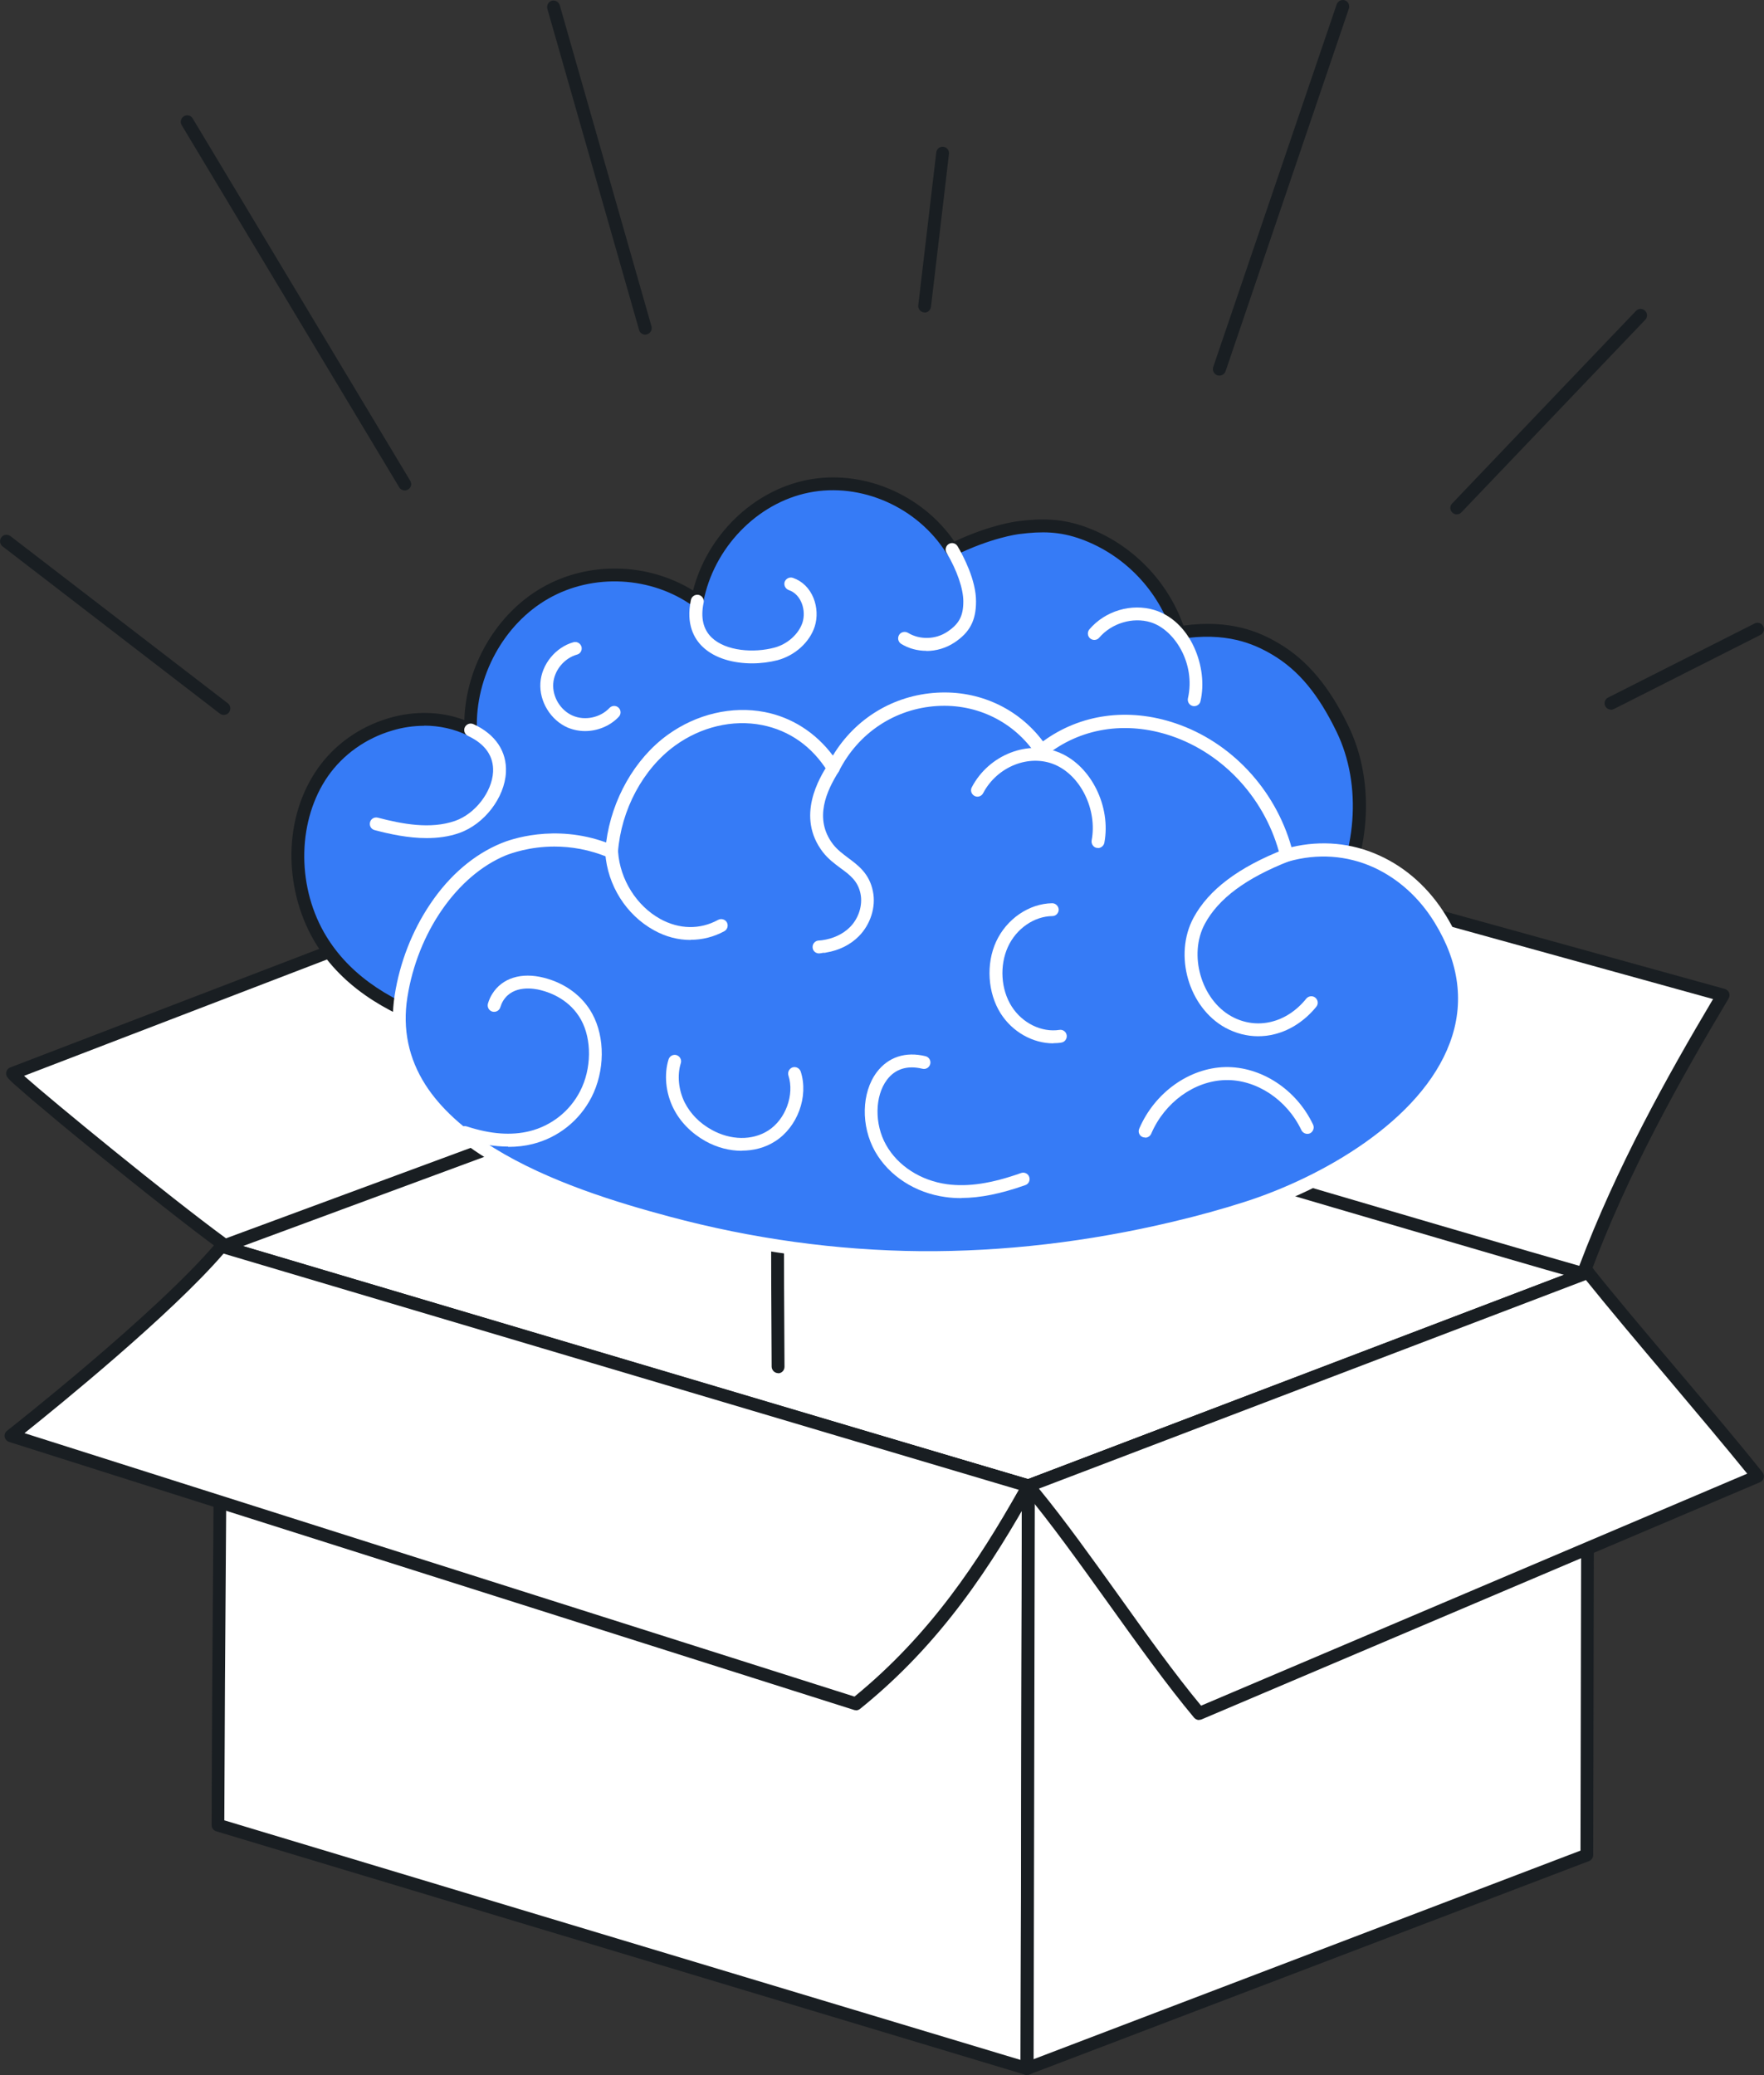
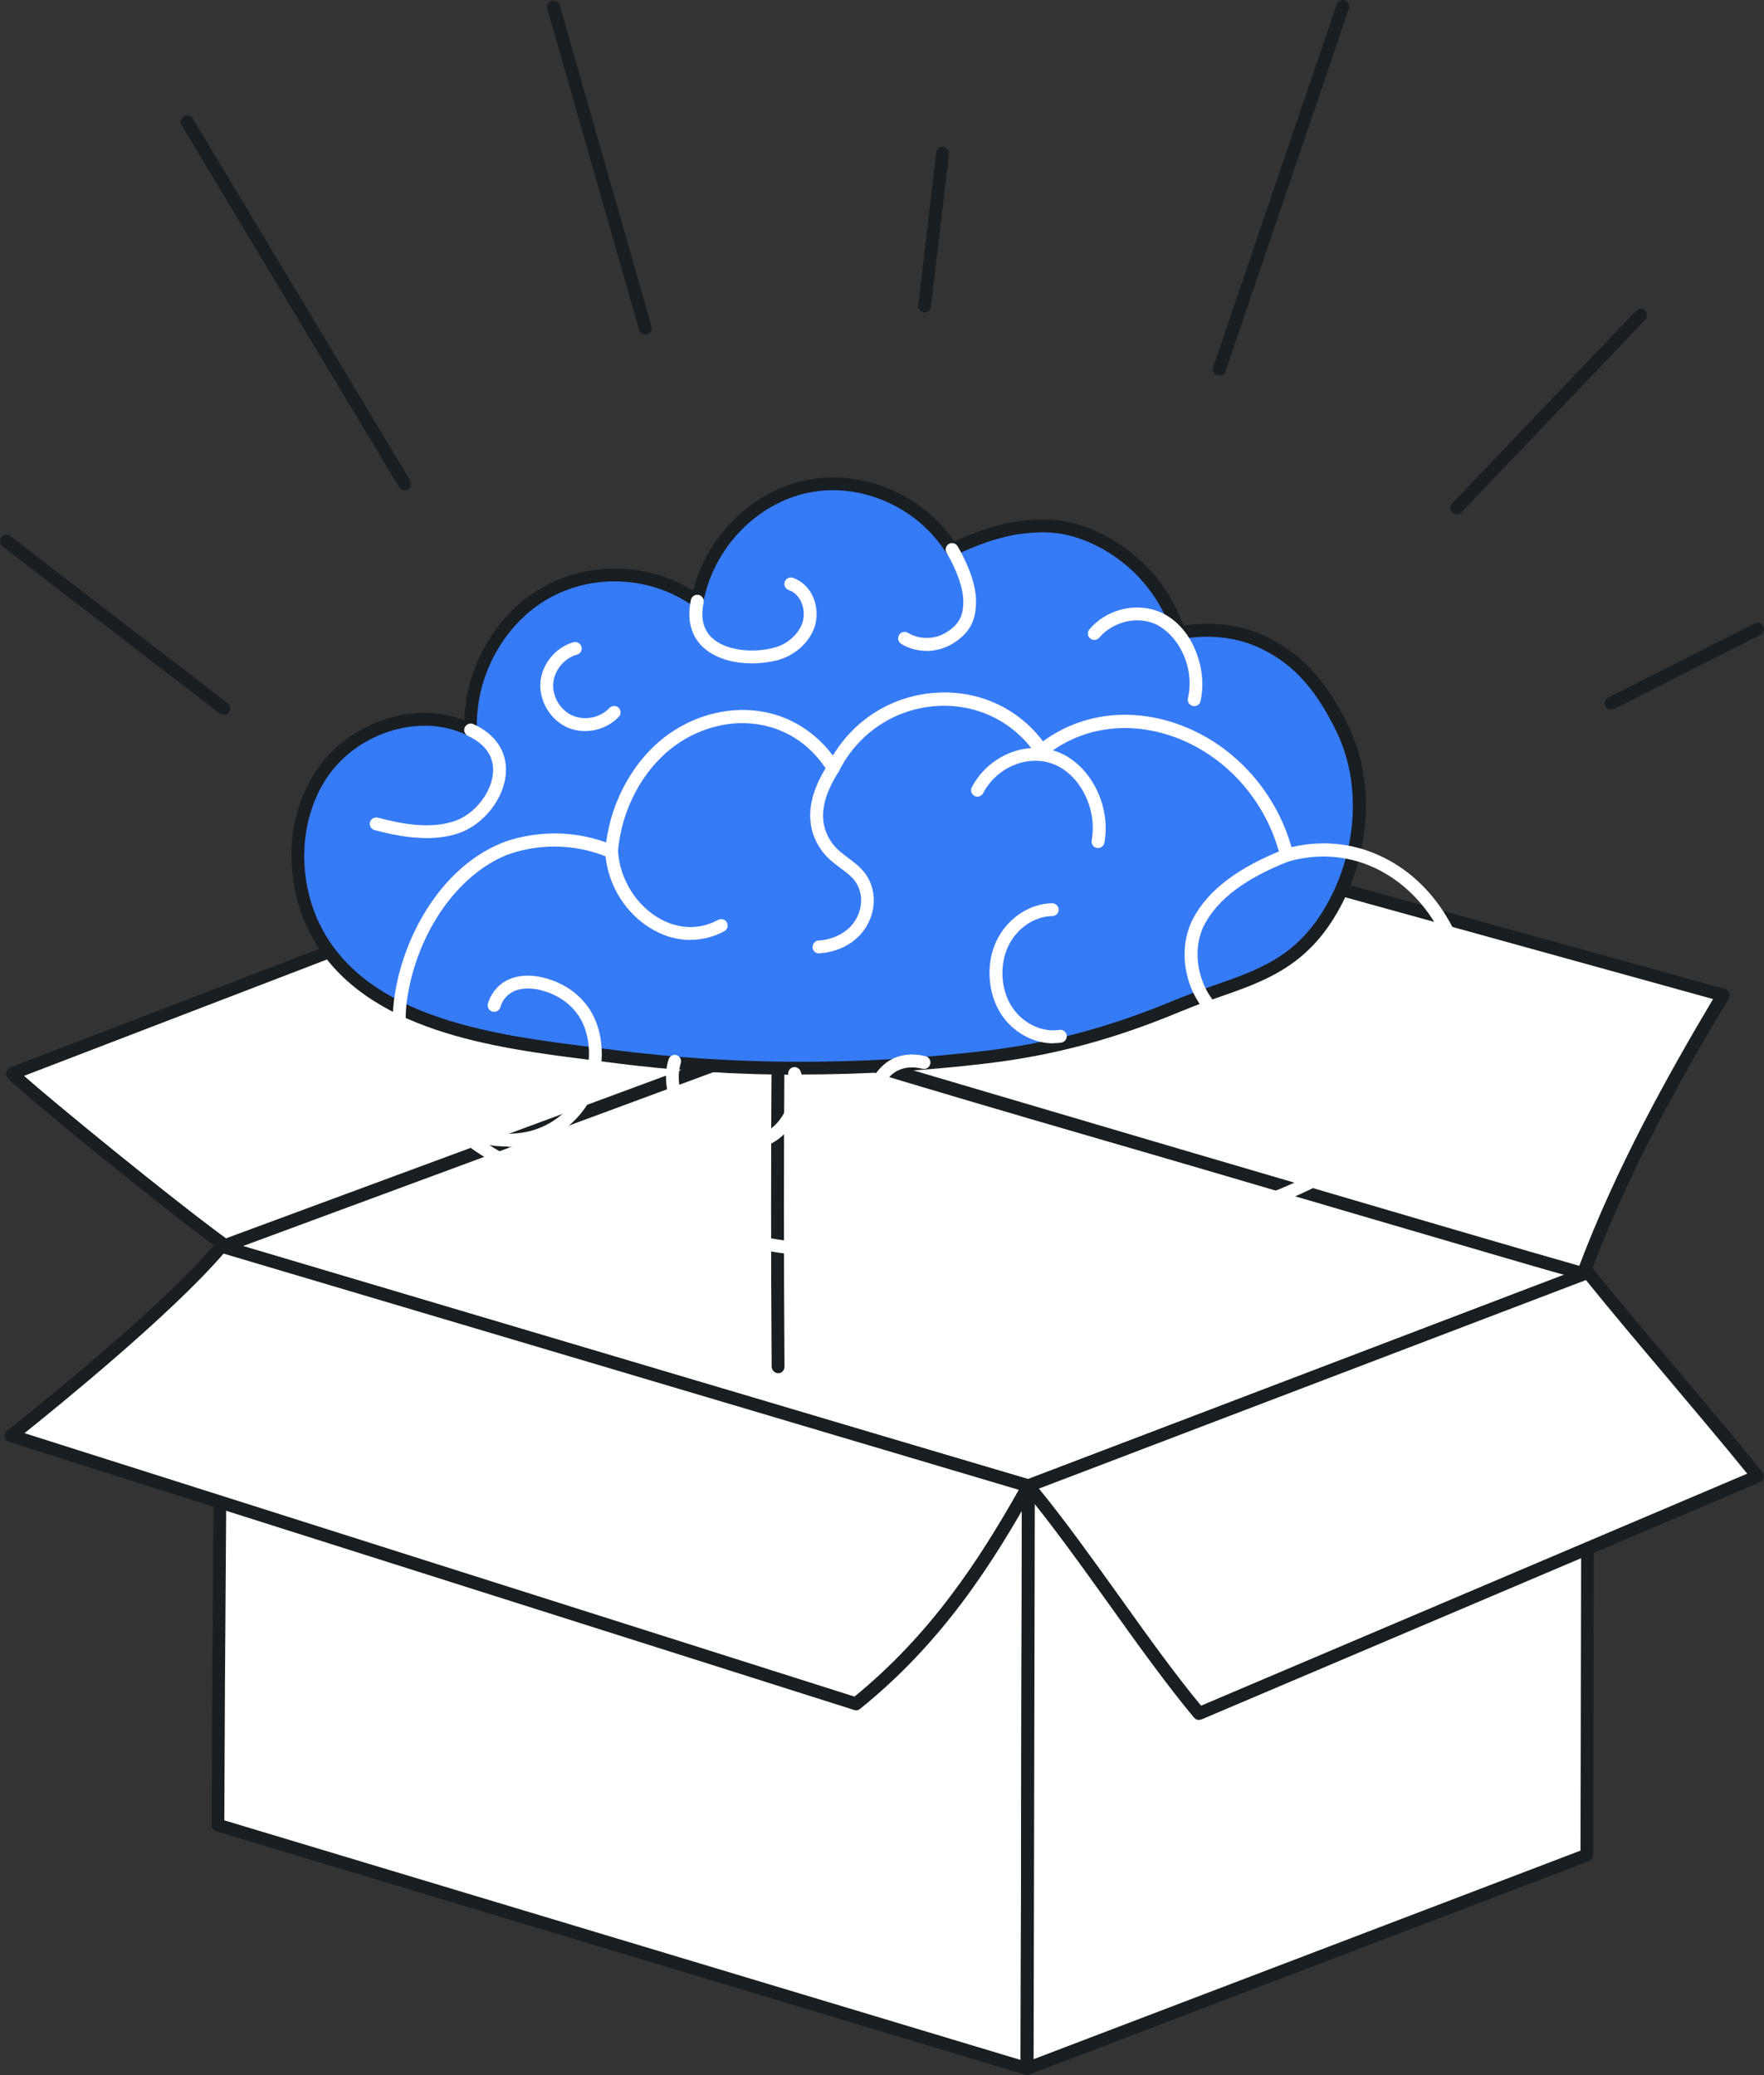
<svg xmlns="http://www.w3.org/2000/svg" id="Layer_2" data-name="Layer 2" viewBox="0 0 116.7 137.29">
  <rect x="0" y="0" width="116.7" height="137.29" fill="#333333" stroke="none" />
  <defs>
    <style>
      .cls-1 {
        fill: #191e22;
      }

      .cls-1, .cls-2, .cls-3 {
        stroke-width: 0px;
      }

      .cls-2 {
        fill: #367bf6;
      }

      .cls-3 {
        fill: #fff;
      }
    </style>
  </defs>
  <g id="Layer_1-2" data-name="Layer 1">
    <g>
      <path class="cls-3" d="M105.06,84.26c-14.35-4.27-36.57-10.36-53.53-15.66l-36.89,13.86,53.38,15.86,37.03-14.06Z" />
      <path class="cls-1" d="M68.03,98.74s-.08,0-.12-.02l-53.38-15.86c-.18-.05-.3-.21-.3-.39,0-.18.1-.35.28-.41l36.89-13.86c.09-.03.19-.04.28,0,10.61,3.31,23.46,6.99,34.8,10.24,6.87,1.97,13.35,3.82,18.72,5.42.18.05.3.21.3.39,0,.18-.1.35-.27.41l-37.03,14.06s-.1.03-.15.03M15.98,82.41l52.03,15.45,35.72-13.56c-5.12-1.51-11.14-3.24-17.5-5.06-11.29-3.23-24.09-6.9-34.68-10.2l-35.56,13.37Z" />
      <path class="cls-3" d="M67.95,136.87c.03-11.51.06-27.04.08-38.55l-53.39-15.72c-.03,11.51-.19,26.66-.22,38.16l53.53,16.11Z" />
      <path class="cls-1" d="M67.95,137.29s-.08,0-.12-.02l-53.53-16.11c-.18-.05-.3-.22-.3-.41.01-5.75.06-12.53.11-19.09.05-6.55.1-13.32.11-19.07,0-.13.06-.26.17-.34.11-.08.25-.11.38-.07l53.39,15.72c.18.05.31.22.31.41-.01,5.75-.03,12.51-.04,19.27-.01,6.76-.03,13.52-.04,19.27,0,.13-.06.26-.17.34-.07.06-.16.08-.25.08M14.85,120.44l52.67,15.85c.01-5.63.03-12.16.04-18.7.01-6.64.03-13.27.04-18.95l-52.54-15.47c-.02,5.63-.06,12.17-.11,18.51-.05,6.43-.09,13.08-.11,18.76" />
      <path class="cls-3" d="M104.98,122.74c.03-11.51.06-27.04.08-38.55l-37.03,14.12-.09,38.55,37.03-14.12Z" />
      <path class="cls-1" d="M67.94,137.29c-.09,0-.17-.03-.24-.08-.12-.08-.18-.21-.18-.35l.09-38.55c0-.18.11-.33.27-.4l37.03-14.12c.13-.05.28-.03.39.05.12.08.18.21.18.35-.01,5.75-.03,12.51-.04,19.27-.01,6.76-.03,13.52-.04,19.27,0,.18-.11.33-.27.4l-37.03,14.12s-.1.03-.15.03M68.46,98.61l-.08,37.63,36.18-13.8c.01-5.69.03-12.33.04-18.98.01-6.52.03-13.04.04-18.65l-36.18,13.8ZM104.98,122.74h0,0Z" />
      <path class="cls-3" d="M.83,71.02c-.3,0,9.66,8.2,14.05,11.4l37.03-13.69c-4.46-3.67-9.7-8.48-13.78-12.02L.83,71.02Z" />
      <path class="cls-1" d="M14.89,82.84c-.09,0-.18-.03-.25-.08-1.91-1.39-5.16-3.95-8.7-6.83-1.48-1.2-2.83-2.33-3.82-3.17-.5-.43-.89-.77-1.16-1.01-.44-.4-.63-.57-.53-.87.04-.12.14-.22.26-.26h0s37.31-14.32,37.31-14.32c.15-.06.31-.03.43.08,1.36,1.18,2.83,2.49,4.38,3.87,3.15,2.8,6.42,5.7,9.39,8.15.12.1.17.25.15.4-.03.15-.13.28-.27.33l-37.03,13.69s-.1.03-.15.03M1.59,71.18c1.89,1.68,9.5,7.92,13.36,10.75l36.13-13.36c-2.82-2.35-5.88-5.07-8.84-7.7-1.48-1.32-2.88-2.56-4.18-3.7L1.59,71.18Z" />
      <path class="cls-3" d="M60.84,51.13c-3.46,5.59-6.66,11.45-9.31,17.47.39.18,53.2,15.76,53.2,15.65,2.38-6.42,5.73-12.54,9.24-18.42l-53.13-14.71Z" />
      <path class="cls-1" d="M104.75,84.68c-.08,0-.17-.02-.28-.05-.1-.03-.26-.07-.46-.13-.38-.11-.95-.27-1.69-.48-1.39-.4-3.41-.99-6-1.75-4.62-1.35-11.08-3.25-18.19-5.34-7.35-2.16-26.47-7.81-26.76-7.94-.21-.1-.31-.35-.21-.56,2.46-5.59,5.6-11.49,9.34-17.52.1-.16.29-.24.48-.19l53.13,14.71c.13.04.23.13.28.25.05.12.04.26-.03.38-3.14,5.26-6.69,11.55-9.2,18.35-.03.09-.09.16-.17.21-.08.05-.15.07-.22.07M52.12,68.34c4.87,1.5,48.06,14.21,52.36,15.41,2.46-6.52,5.82-12.55,8.85-17.65l-52.29-14.47c-3.54,5.75-6.54,11.37-8.92,16.71" />
      <path class="cls-3" d="M.72,94.99s9.9-7.75,13.92-12.53l53.38,15.86c-3.05,5.46-6.37,10.34-11.41,14.41L.72,94.99Z" />
      <path class="cls-1" d="M56.62,113.15s-.09,0-.13-.02L.6,95.4c-.15-.05-.26-.18-.29-.33-.03-.16.03-.31.16-.41.1-.08,9.91-7.78,13.86-12.47.11-.13.29-.18.45-.13l53.38,15.86c.12.04.22.13.27.25.05.12.04.26-.02.37-2.77,4.96-6.09,10.16-11.52,14.53-.08.06-.17.09-.27.09M1.62,94.82l54.91,17.43c5.04-4.12,8.22-8.99,10.87-13.68l-52.61-15.63c-3.5,4.06-10.96,10.11-13.17,11.88" />
      <path class="cls-3" d="M79.33,113.38c-3.56-4.25-7.73-10.81-11.3-15.06l37.03-14.12c3.06,3.84,8.15,9.65,11.21,13.49l-36.94,15.69Z" />
      <path class="cls-1" d="M79.33,113.8c-.12,0-.24-.05-.33-.15-1.79-2.14-3.76-4.89-5.67-7.56-1.9-2.65-3.86-5.39-5.63-7.5-.09-.11-.12-.25-.09-.38.03-.13.13-.24.26-.29l37.03-14.12c.17-.07.37-.01.49.13,1.53,1.92,3.6,4.37,5.6,6.73,2,2.37,4.08,4.83,5.61,6.75.08.1.11.24.08.37-.03.13-.12.24-.25.29l-36.94,15.69c-.05.02-.11.03-.17.03M68.74,98.5c1.69,2.06,3.52,4.62,5.29,7.09,1.82,2.55,3.71,5.19,5.43,7.26l36.13-15.35c-1.49-1.84-3.4-4.1-5.25-6.3-1.92-2.27-3.9-4.62-5.42-6.51l-36.19,13.8Z" />
      <path class="cls-1" d="M51.48,90.85c-.23,0-.42-.19-.43-.42-.05-7.02-.05-14.14,0-21.15,0-.23.19-.42.43-.42h0c.24,0,.42.19.42.43-.05,7.01-.05,14.12,0,21.14,0,.24-.19.43-.42.43h0Z" />
      <path class="cls-2" d="M78.05,66.5c3.9-1.62,7.33-1.91,9.85-5.99,2.22-3.61,2.77-8.45.92-12.28-1.05-2.18-2.37-4.06-4.4-5.27-1.3-.78-3.23-1.61-6.42-1.09-.97-3.07-3.36-5.5-6.28-6.58-1.5-.55-2.75-.57-4.28-.38-.31.04-2.07.3-4.44,1.47-1.99-3.19-5.94-4.92-9.53-4.2-3.6.72-6.63,3.86-7.32,7.59-2.9-2.08-6.94-2.29-10.03-.54-3.09,1.76-5.09,5.41-4.95,9.06-3.32-1.63-7.63-.28-9.79,2.81-2.15,3.08-2.15,7.5-.29,10.79,3.63,6.4,12.95,7.14,19.3,7.97,8.23,1.08,16.59,1.07,24.83.09,4.58-.54,8.57-1.66,12.79-3.43.02,0,.04-.02.06-.02" />
      <path class="cls-1" d="M53.01,71.11c-4.29,0-8.53-.27-12.7-.82-.43-.06-.87-.11-1.32-.17-6.25-.79-14.8-1.87-18.29-8.02-.95-1.68-1.45-3.7-1.42-5.69.04-2.07.64-3.99,1.73-5.55,1.11-1.59,2.77-2.77,4.69-3.34,1.72-.51,3.48-.46,5.02.12.11-3.58,2.13-7.05,5.17-8.78,3.05-1.74,6.98-1.64,9.96.21.93-3.63,3.94-6.59,7.52-7.31,3.66-.74,7.62.93,9.77,4.07,2.27-1.07,3.92-1.31,4.24-1.35,1.53-.19,2.87-.19,4.48.4,2.99,1.1,5.37,3.52,6.43,6.51,3.12-.42,5.03.41,6.35,1.2,1.85,1.1,3.3,2.83,4.57,5.45,1.84,3.8,1.46,8.77-.95,12.68-2.04,3.31-4.72,4.24-7.55,5.23-.81.28-1.64.57-2.49.93l-.06.02c-4.45,1.86-8.43,2.93-12.9,3.46-4.1.49-8.19.73-12.24.73M28.07,48.02c-.7,0-1.42.1-2.14.32-1.73.51-3.23,1.58-4.23,3.01-1.99,2.85-2.1,7.1-.27,10.33,1.45,2.55,3.96,4.4,7.67,5.65,3.25,1.09,6.83,1.55,9.98,1.94.45.06.9.11,1.33.17,8.03,1.05,16.35,1.08,24.72.09,4.39-.52,8.3-1.57,12.68-3.4l.06-.02s0,0,0,0c.87-.36,1.72-.66,2.54-.95,2.81-.98,5.23-1.83,7.11-4.88,2.26-3.67,2.62-8.33.9-11.87-1.21-2.49-2.51-4.06-4.24-5.09-1.25-.74-3.07-1.53-6.14-1.04-.21.03-.41-.09-.47-.29-.91-2.9-3.16-5.26-6.02-6.31-1.45-.53-2.64-.53-4.08-.35-.19.02-1.93.26-4.31,1.43-.2.1-.43.03-.55-.16-1.91-3.05-5.65-4.7-9.09-4.01-3.45.69-6.32,3.68-6.99,7.25-.03.14-.12.26-.26.32-.14.05-.29.04-.41-.05-2.77-1.99-6.62-2.19-9.57-.51-2.96,1.68-4.86,5.17-4.74,8.67,0,.15-.07.29-.19.37-.13.08-.29.09-.42.02-.88-.43-1.87-.65-2.89-.65" />
      <path class="cls-3" d="M61.29,43.06c-.59,0-1.17-.15-1.67-.46-.2-.12-.26-.39-.14-.59.12-.2.39-.26.59-.14.77.47,1.82.45,2.6-.07.78-.52,1.06-1.04,1.06-2.01,0-.83-.41-2.04-1.11-3.22-.12-.2-.05-.46.15-.58.2-.12.46-.05.58.15.37.63,1.23,2.24,1.22,3.66,0,1.26-.42,2.05-1.44,2.72-.55.36-1.2.55-1.84.55" />
      <path class="cls-3" d="M49.76,43.89c-1.2,0-2.45-.31-3.27-1.09-.55-.52-1.13-1.49-.78-3.11.05-.23.28-.38.51-.33.23.05.38.28.33.51-.21.99-.03,1.77.53,2.31.95.91,2.8,1.03,4.15.67.87-.23,1.61-.9,1.86-1.66.25-.78-.06-1.86-.91-2.15-.22-.08-.34-.32-.27-.54.08-.22.32-.34.54-.27.62.21,1.11.69,1.37,1.34.24.6.27,1.28.08,1.88-.34,1.05-1.31,1.92-2.46,2.23-.51.13-1.09.21-1.68.21" />
      <path class="cls-3" d="M28.22,55.45c-1.21,0-2.42-.26-3.44-.53-.23-.06-.36-.29-.3-.52.06-.23.29-.36.52-.3,1.61.42,3.48.78,5.11.21,1.32-.46,2.44-1.91,2.51-3.24.05-1.03-.52-1.85-1.66-2.38-.21-.1-.31-.35-.21-.57.1-.21.35-.31.57-.21,1.46.67,2.22,1.81,2.15,3.19-.08,1.67-1.43,3.43-3.08,4.01-.7.25-1.44.34-2.17.34" />
      <path class="cls-3" d="M79,46.72s-.06,0-.09-.01c-.23-.05-.37-.28-.32-.51.52-2.29-.88-4.54-2.47-5.03-1.18-.36-2.58.06-3.4,1.02-.15.18-.42.2-.6.05-.18-.15-.2-.42-.05-.6,1.05-1.23,2.78-1.74,4.3-1.28,1.12.34,2.06,1.22,2.63,2.47.52,1.14.68,2.44.42,3.56-.04.2-.22.33-.42.33" />
      <path class="cls-3" d="M38.71,48.37c-.39,0-.79-.08-1.15-.23-1.13-.49-1.89-1.73-1.81-2.96.08-1.23,1.01-2.36,2.19-2.69.23-.06.46.07.53.3.06.23-.07.46-.3.52-.85.24-1.51,1.05-1.57,1.92-.06.88.48,1.77,1.29,2.12.81.35,1.83.13,2.43-.51.16-.17.43-.18.6-.02.17.16.18.43.02.6-.57.61-1.41.95-2.24.95" />
-       <path class="cls-2" d="M82.51,79.91c8.33-2.67,18.35-10,12.78-19.1-2.05-3.35-5.87-5.44-10.16-4.23-1.88-7.67-10.67-11.41-16.22-6.9-3.36-5.03-10.98-4.4-13.77,1.14-2.43-3.92-7.26-4.35-10.72-1.83-2.23,1.62-3.73,4.42-3.95,7.38-3.02-1.29-5.85-.7-7.15-.16-3.6,1.48-6.13,5.56-6.78,9.73-1.48,9.43,11.44,13.3,17.64,14.97,11.18,3.01,22.26,3.02,33.53.34,1.32-.31,2.99-.75,4.8-1.33" />
      <path class="cls-3" d="M61.41,83.63c-.17,0-.34,0-.5,0-5.62-.04-11.29-.82-16.84-2.32-3.56-.96-8.13-2.35-11.82-4.63-4.74-2.92-6.8-6.57-6.14-10.83.34-2.18,1.16-4.27,2.36-6.05,1.27-1.89,2.89-3.27,4.69-4.01.57-.24,3.5-1.3,6.94-.05.37-2.85,1.89-5.54,4.07-7.12,1.91-1.38,4.25-1.93,6.42-1.51,1.8.35,3.38,1.37,4.51,2.88,1.48-2.45,4-3.99,6.87-4.16,2.79-.17,5.39,1.03,7.03,3.22,2.47-1.81,5.63-2.25,8.75-1.2,3.69,1.24,6.6,4.36,7.69,8.2,1.98-.47,3.98-.28,5.79.54,1.8.81,3.33,2.19,4.43,3.99,1.78,2.91,2.14,5.83,1.08,8.69-.9,2.42-2.86,4.78-5.68,6.83-2.4,1.74-5.38,3.24-8.41,4.21-1.51.48-3.1.92-4.83,1.33-5.52,1.31-11.03,1.98-16.4,1.98M36.68,56.01c-1.66,0-2.87.45-3.21.58-3.23,1.33-5.85,5.11-6.52,9.4-.33,2.09.08,4.04,1.2,5.79.97,1.51,2.5,2.92,4.54,4.18,3.6,2.22,8.08,3.59,11.59,4.53,5.48,1.47,11.07,2.24,16.62,2.29,5.45.04,11.07-.61,16.7-1.95,1.72-.41,3.28-.84,4.77-1.32l.13.41-.13-.41c5.05-1.62,11.63-5.34,13.55-10.52.97-2.6.63-5.28-1.01-7.95-1.01-1.65-2.41-2.91-4.05-3.66-1.76-.79-3.7-.93-5.63-.38-.11.03-.23.02-.33-.04-.1-.06-.17-.15-.2-.27-.92-3.75-3.7-6.82-7.24-8.01-2.99-1-6.01-.52-8.3,1.34-.09.08-.21.11-.33.09-.12-.02-.22-.08-.29-.18-1.45-2.17-3.9-3.38-6.54-3.22-2.79.17-5.22,1.78-6.5,4.31-.07.14-.21.23-.36.23-.15,0-.3-.07-.38-.2-1.03-1.66-2.53-2.72-4.35-3.08-1.94-.38-4.04.12-5.75,1.36-2.12,1.54-3.57,4.24-3.78,7.06-.01.14-.09.26-.2.33-.12.07-.26.08-.39.03-1.31-.56-2.55-.74-3.61-.74" />
      <path class="cls-3" d="M54.18,63.08c-.22,0-.41-.17-.42-.39-.02-.23.15-.44.38-.46l.23-.02c.74-.1,1.39-.4,1.86-.87.58-.58.85-1.45.7-2.2-.17-.85-.7-1.25-1.32-1.7-.4-.3-.82-.61-1.17-1.06-1.82-2.37-.2-4.95.33-5.8.13-.2.39-.26.59-.13.2.12.26.39.13.59-.79,1.26-1.68,3.12-.38,4.82.28.36.63.62,1,.9.66.49,1.41,1.04,1.64,2.22.21,1.02-.16,2.18-.93,2.96-.55.56-1.31.94-2.16,1.08-.03,0-.06.02-.09.02h-.12c-.08.02-.17.03-.26.04-.01,0-.02,0-.03,0" />
      <path class="cls-3" d="M83.23,68.56c-.74,0-1.47-.19-2.16-.56-2.44-1.34-3.44-4.81-2.11-7.28,1-1.85,2.97-3.34,6.01-4.53.22-.09.47.02.55.24.09.22-.02.47-.24.55-2.85,1.12-4.67,2.47-5.57,4.14-1.1,2.04-.25,5.02,1.77,6.13,1.66.91,3.64.44,4.94-1.18.15-.18.42-.21.6-.06.18.15.21.42.06.6-.73.9-1.7,1.55-2.74,1.81-.37.1-.75.14-1.12.14" />
      <path class="cls-3" d="M63.62,79.27c-.37,0-.72-.02-1.07-.07-2-.27-3.74-1.4-4.66-3.02-.95-1.69-.9-3.9.12-5.25.76-1,1.9-1.37,3.22-1.05.23.06.37.29.31.52-.06.23-.29.37-.52.31-.99-.24-1.8.01-2.34.73-.81,1.07-.84,2.93-.06,4.31.78,1.39,2.29,2.36,4.03,2.6,1.4.19,2.96-.05,4.9-.74.22-.08.47.04.54.26.08.22-.04.47-.26.54-1.61.57-2.99.85-4.24.85" />
      <path class="cls-3" d="M45.68,62.19c-.81,0-1.64-.21-2.41-.64-1.84-1.01-3.08-2.97-3.23-5.12-.02-.24.16-.44.39-.46.24-.02.44.16.46.39.13,1.84,1.23,3.58,2.79,4.44,1.26.69,2.62.72,3.83.06.21-.11.47-.03.58.17.11.21.03.47-.17.58-.7.38-1.46.57-2.23.57" />
      <path class="cls-3" d="M33.62,75.86c-.93,0-1.94-.17-3-.52-.22-.07-.35-.31-.27-.54.07-.22.31-.35.54-.27,1.57.51,2.93.61,4.15.31,1.44-.36,2.66-1.32,3.34-2.65.76-1.47.78-3.42.06-4.72-.72-1.3-1.98-1.79-2.67-1.96-.42-.11-1.82-.37-2.48.7-.08.13-.14.27-.19.43-.07.23-.3.35-.53.29-.23-.07-.35-.3-.29-.53.07-.23.16-.44.28-.63.65-1.06,1.93-1.46,3.42-1.08,1.42.36,2.56,1.21,3.2,2.38.86,1.57.84,3.79-.05,5.53-.8,1.55-2.21,2.67-3.89,3.09-.51.13-1.05.19-1.62.19" />
      <path class="cls-3" d="M49.08,76.14c-.8,0-1.64-.21-2.41-.64-.94-.53-1.68-1.28-2.13-2.19-.5-1.01-.62-2.22-.31-3.22.07-.22.31-.35.53-.28.22.07.35.31.28.53-.25.8-.15,1.77.25,2.59.38.75.99,1.38,1.79,1.82,1.26.7,2.69.72,3.74.05,1.15-.73,1.75-2.37,1.34-3.64-.07-.22.05-.46.27-.54.22-.07.46.05.54.27.54,1.65-.21,3.68-1.69,4.62-.65.42-1.42.62-2.21.62" />
      <path class="cls-3" d="M72.64,56.1s-.05,0-.08,0c-.23-.04-.38-.27-.34-.5.38-2.03-.72-4.28-2.44-5.01-1.7-.72-3.82.13-4.74,1.89-.11.21-.37.29-.57.18-.21-.11-.29-.37-.18-.57,1.12-2.15,3.73-3.18,5.83-2.28,2.07.88,3.39,3.55,2.94,5.95-.04.2-.22.35-.42.35" />
      <path class="cls-3" d="M75.76,75.26c-.06,0-.11-.01-.17-.03-.22-.09-.32-.34-.22-.56,1.02-2.38,3.3-4.01,5.68-4.07,2.38-.05,4.72,1.48,5.82,3.81.1.21,0,.47-.2.57-.21.1-.47,0-.57-.2-.96-2.03-2.99-3.37-5.03-3.32-2.05.05-4.02,1.47-4.91,3.55-.07.16-.23.26-.39.26" />
      <path class="cls-3" d="M69.68,69.03c-1.35,0-2.7-.75-3.48-1.98-.86-1.36-.98-3.27-.3-4.75.69-1.5,2.18-2.52,3.71-2.54h0c.23,0,.42.19.43.42,0,.24-.19.43-.42.43-1.2.01-2.39.83-2.94,2.04-.56,1.23-.47,2.81.25,3.94.7,1.1,1.97,1.73,3.16,1.55.23-.04.45.13.48.36.03.23-.13.45-.36.48-.17.03-.35.04-.52.04" />
      <path class="cls-1" d="M26.78,32.45c-.14,0-.29-.07-.37-.21L12.02,8.28c-.12-.2-.06-.46.15-.59.2-.12.46-.06.58.15l14.39,23.97c.12.2.06.46-.15.58-.07.04-.14.06-.22.06" />
      <path class="cls-1" d="M42.69,22.14c-.19,0-.36-.12-.41-.31L36.21.58c-.06-.23.07-.46.29-.53.23-.06.46.07.53.29l6.07,21.25c.06.23-.07.46-.29.53-.04.01-.08.02-.12.02" />
      <path class="cls-1" d="M14.8,47.3c-.09,0-.18-.03-.26-.09L.17,36.15c-.19-.14-.22-.41-.08-.6.14-.19.41-.22.6-.08l14.38,11.06c.19.14.22.41.08.6-.08.11-.21.17-.34.17" />
      <path class="cls-1" d="M61.17,20.67s-.03,0-.05,0c-.23-.03-.4-.24-.37-.47l1.19-10.12c.03-.23.24-.4.47-.37.23.03.4.24.37.47l-1.19,10.12c-.03.22-.21.38-.42.38" />
      <path class="cls-1" d="M96.37,34.03c-.11,0-.21-.04-.29-.12-.17-.16-.18-.43-.01-.6,3.81-4,12.07-12.65,12.16-12.74.16-.17.43-.18.6-.01.17.16.18.43.01.6-.08.09-8.35,8.74-12.16,12.74-.08.09-.2.13-.31.13" />
      <path class="cls-1" d="M80.67,24.85s-.09,0-.14-.02c-.22-.08-.34-.32-.27-.54L88.43.29c.08-.22.32-.34.54-.27.22.08.34.32.27.54l-8.16,24c-.06.18-.23.29-.4.29" />
      <path class="cls-1" d="M106.58,46.95c-.16,0-.31-.09-.38-.23-.11-.21-.02-.47.19-.57l9.69-4.9c.21-.11.47-.02.57.19.11.21.02.47-.19.57l-9.69,4.9c-.06.03-.13.05-.19.05" />
    </g>
  </g>
</svg>